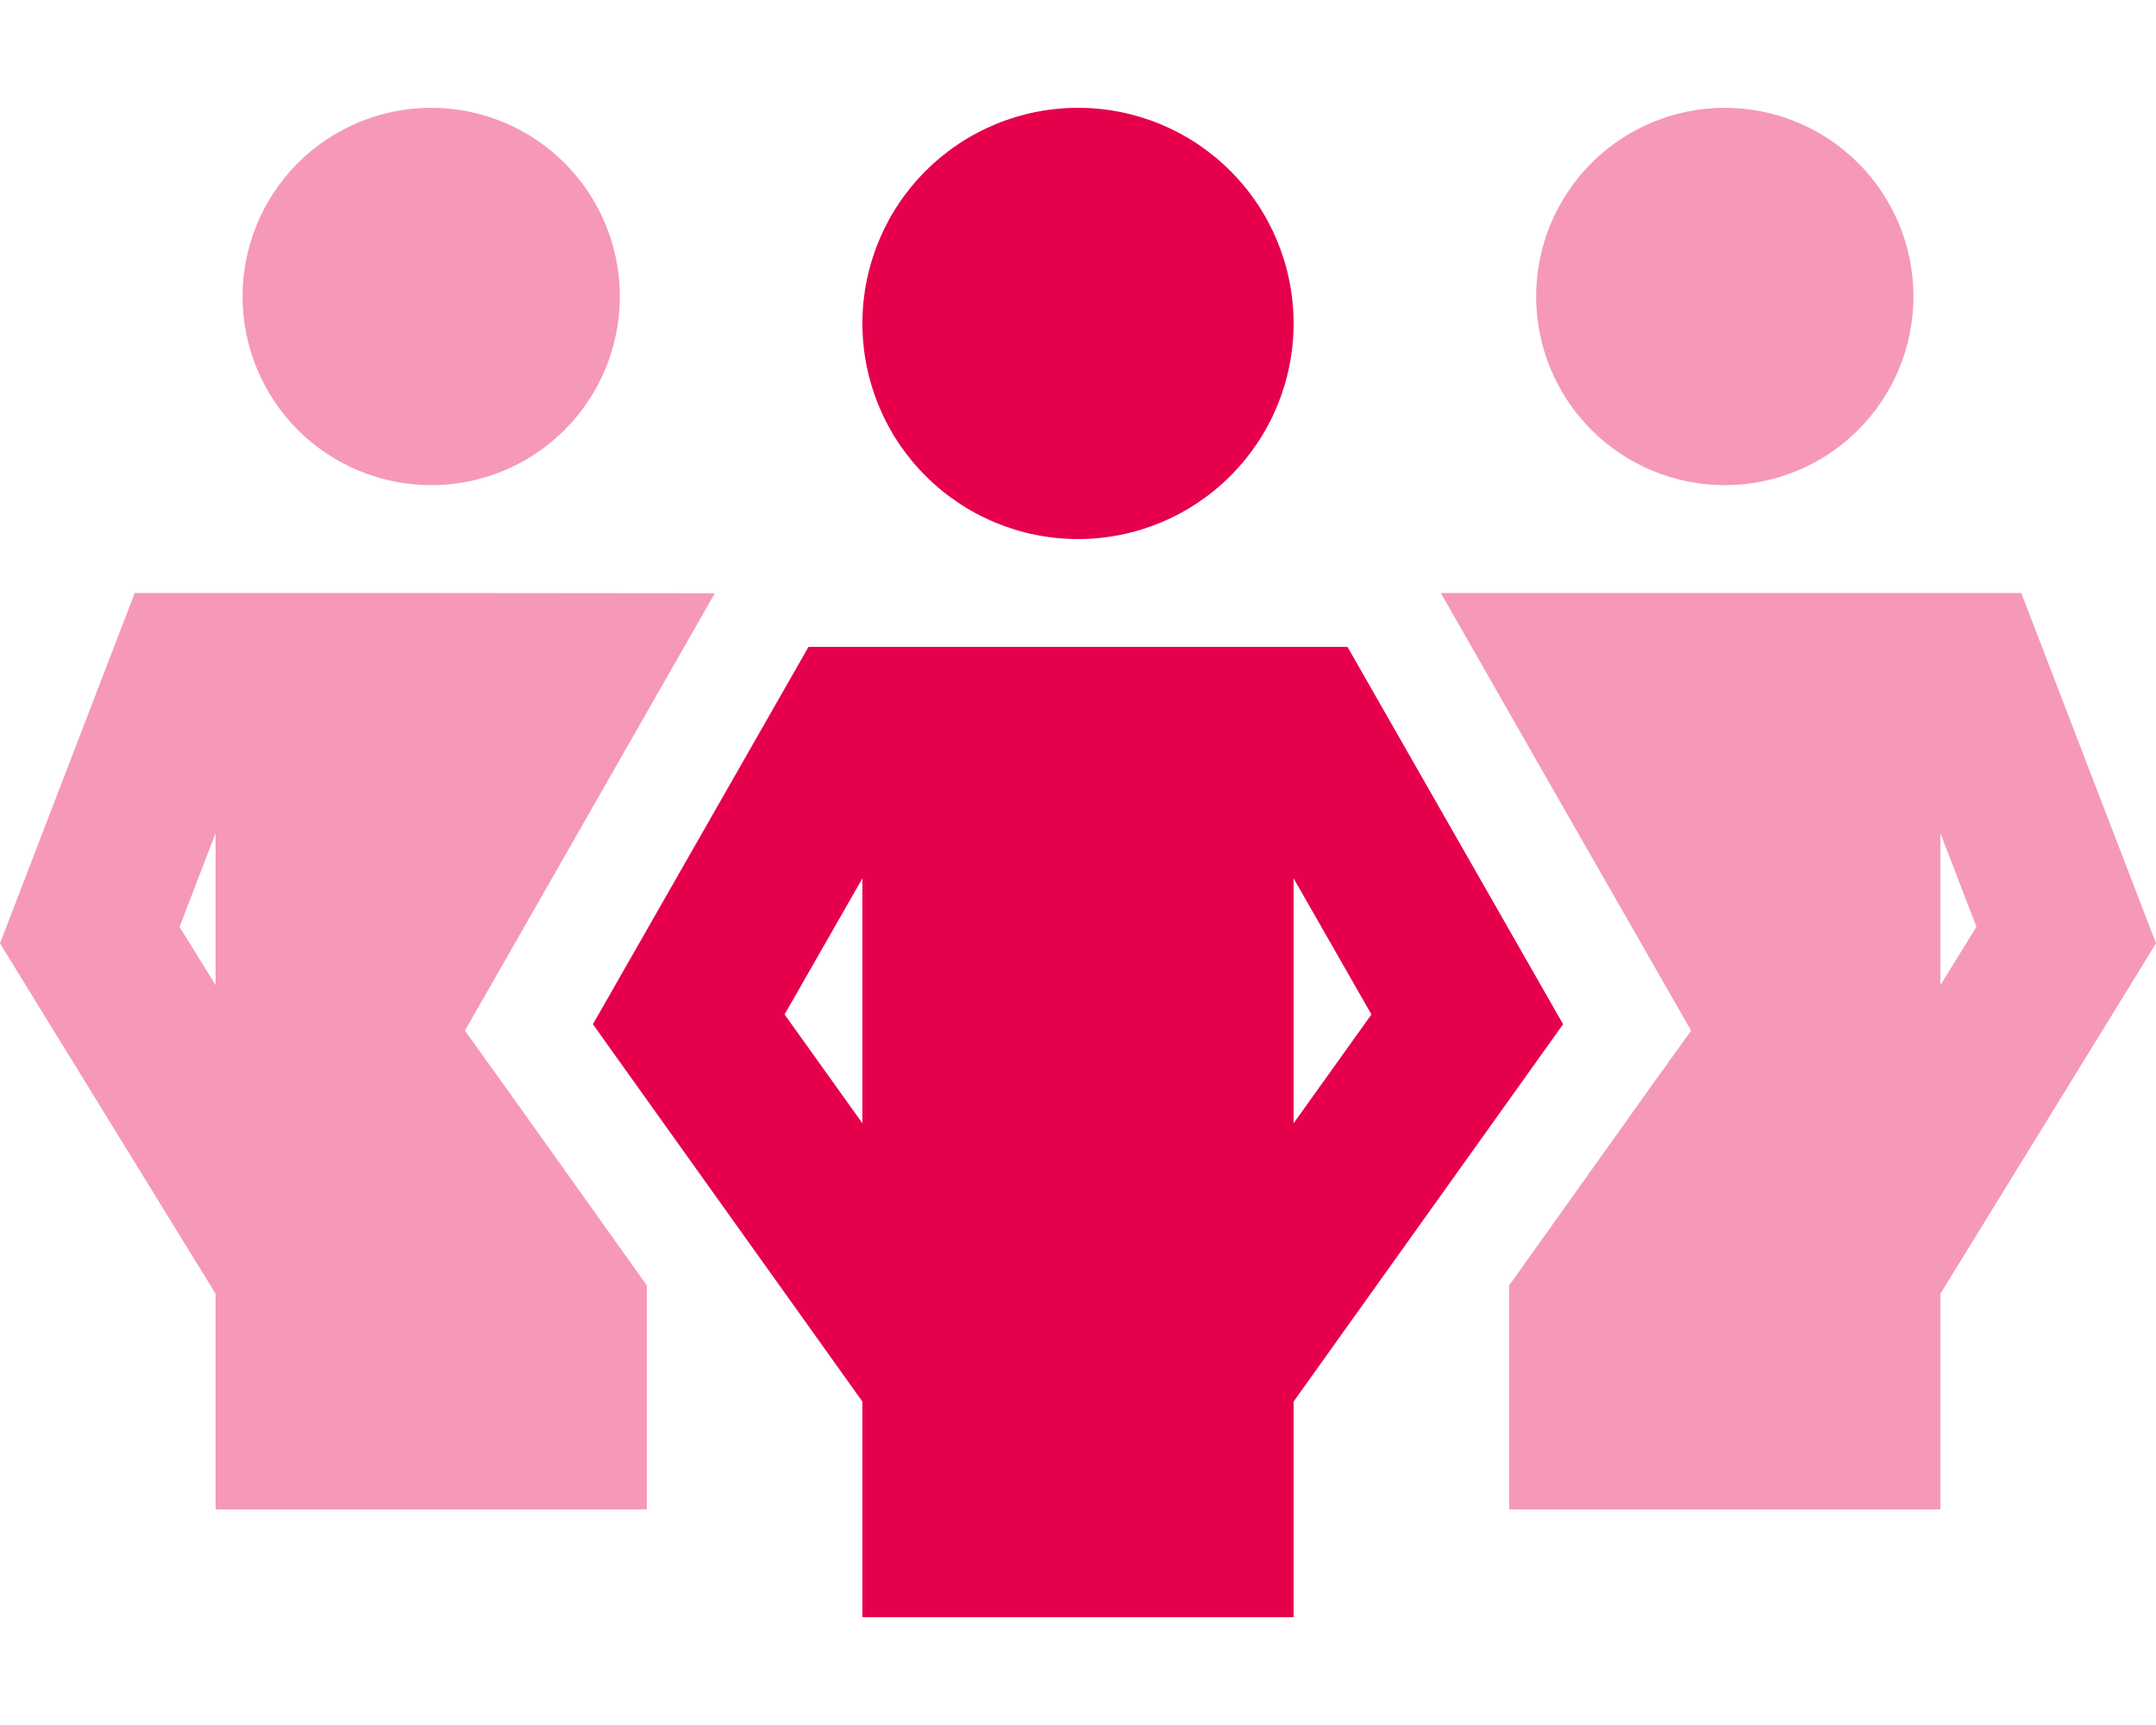
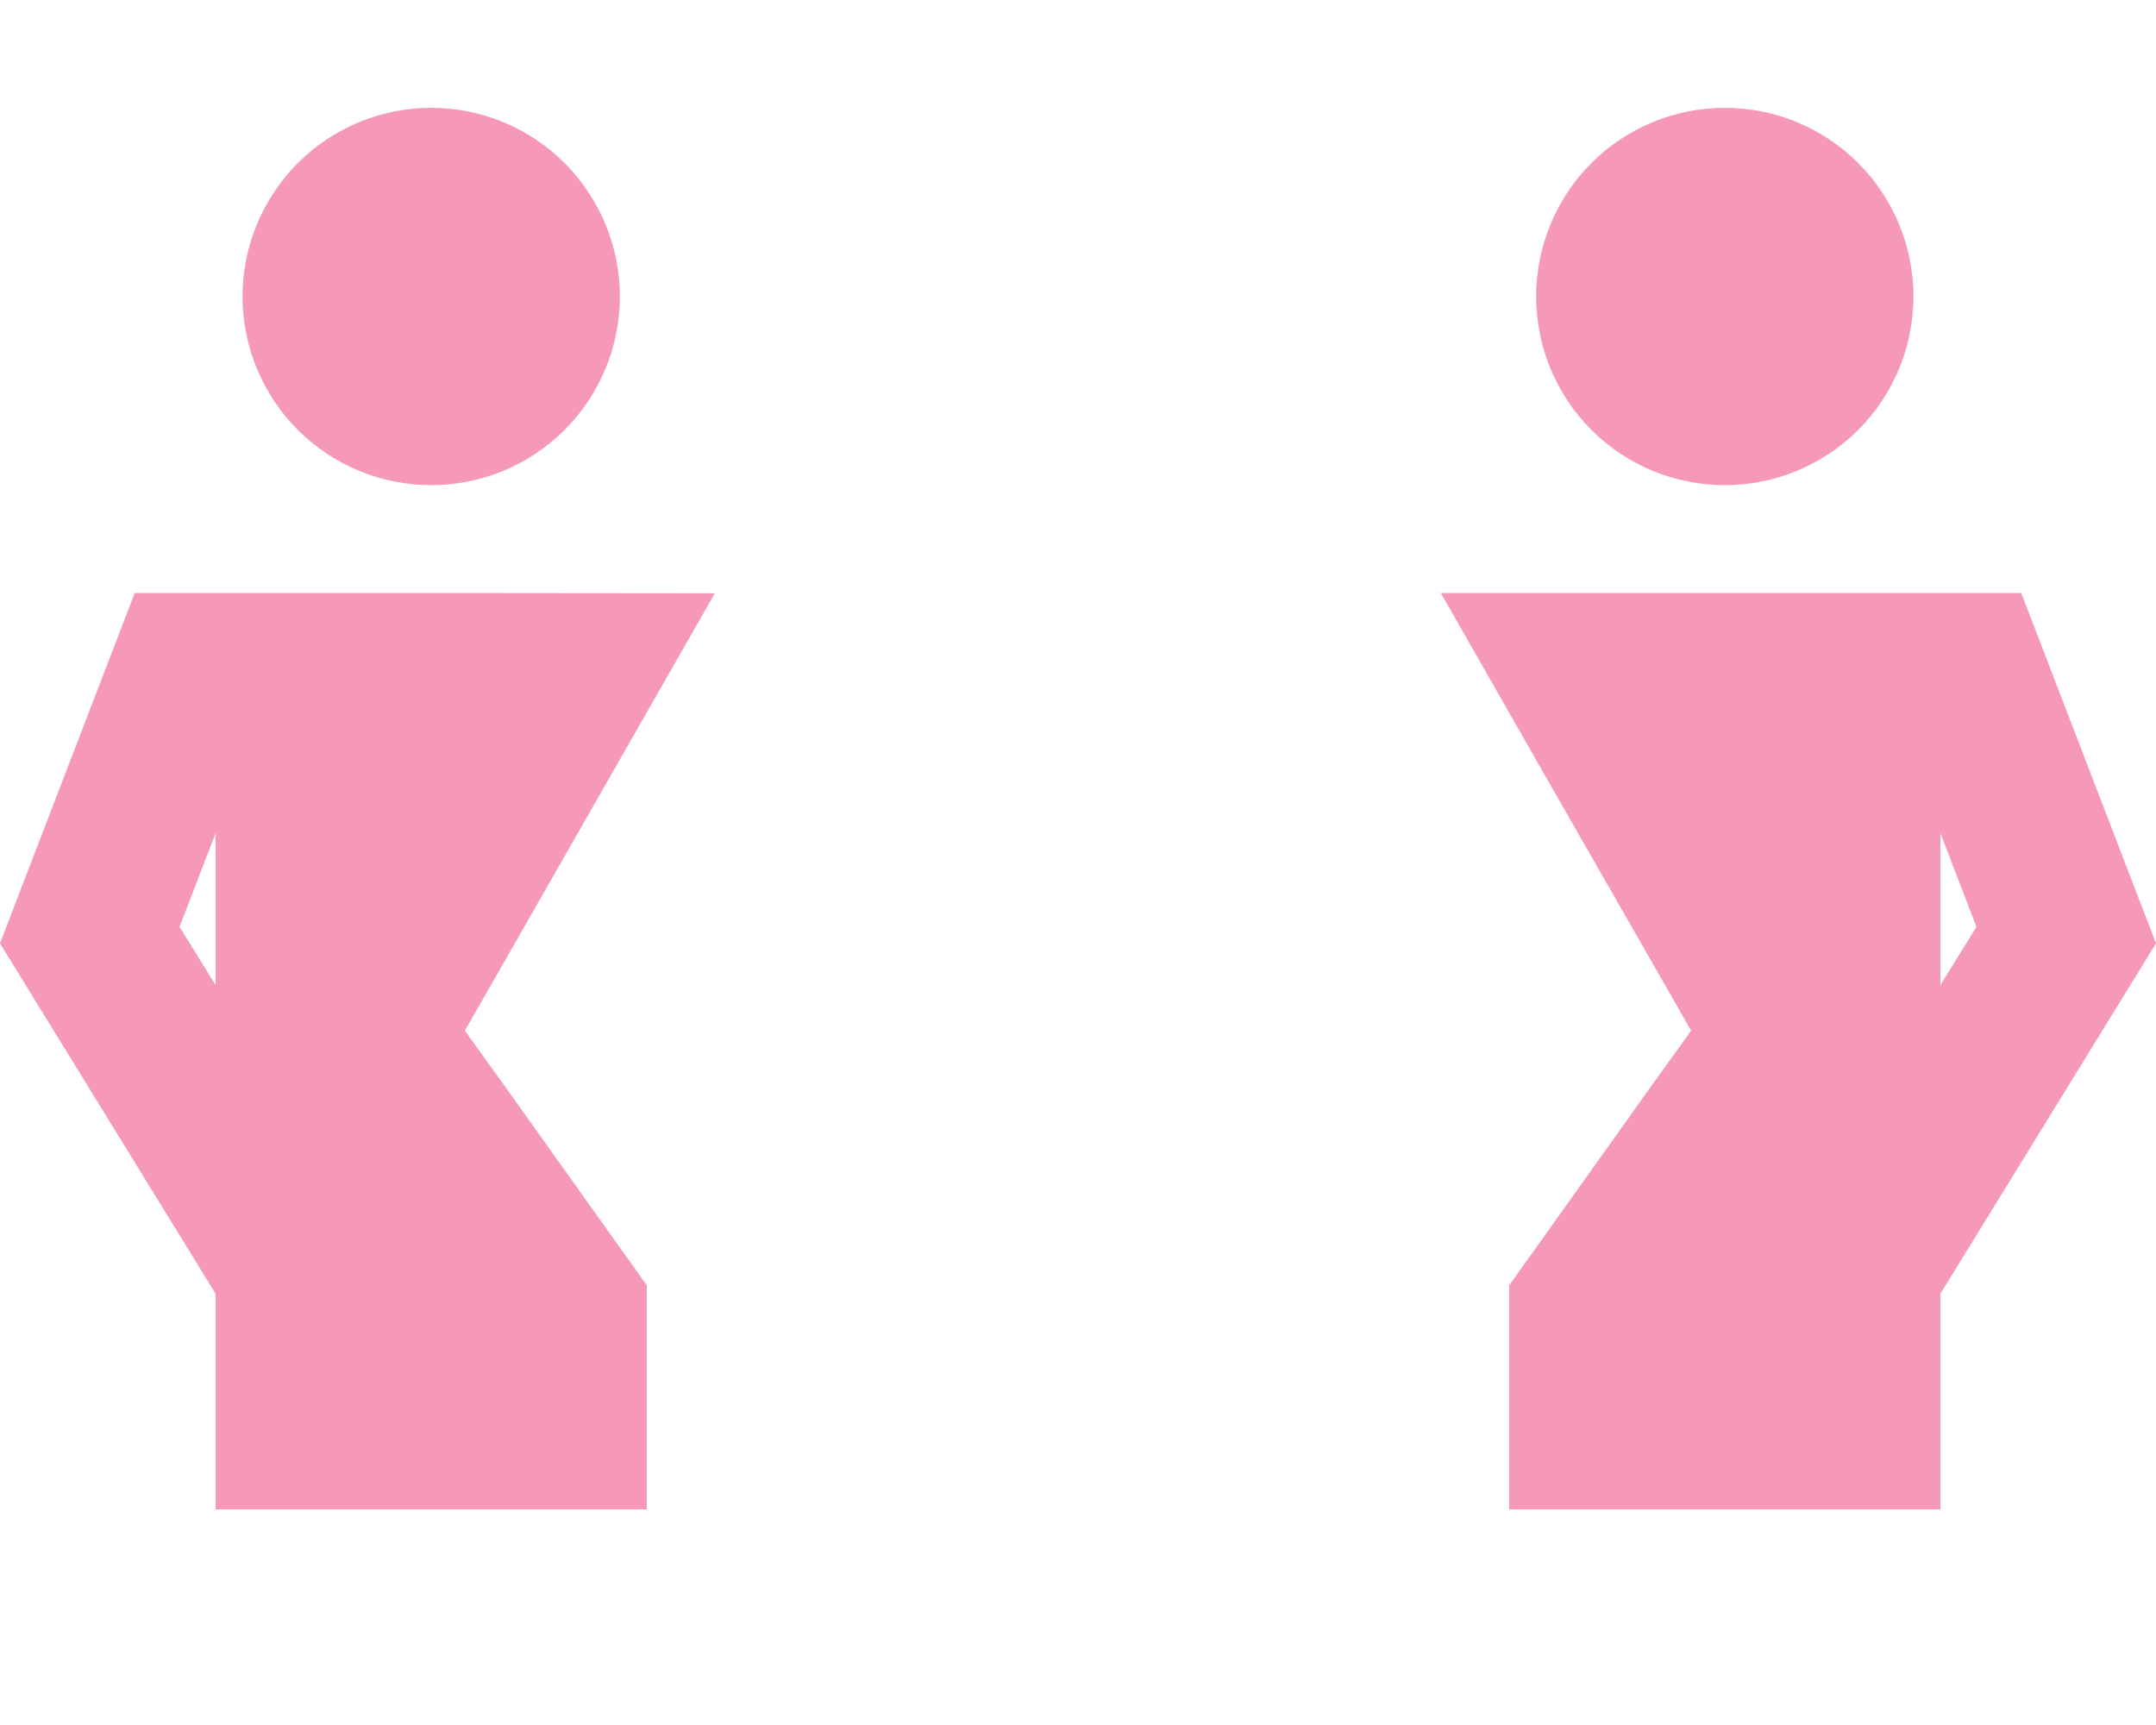
<svg xmlns="http://www.w3.org/2000/svg" width="40" height="32" viewBox="0 0 40 32" fill="none">
-   <path opacity="0.4" d="M0 17.5L4 24V28H12V24V23.844L9.375 20.163L8.625 19.119L9.262 18.006L13.262 11.006C9.675 11 6.088 11 2.5 11L0 17.5ZM3.331 17.194L4 15.456V18.275L3.331 17.194ZM4.5 5.5C4.5 6.428 4.869 7.319 5.525 7.975C6.181 8.631 7.072 9 8 9C8.928 9 9.819 8.631 10.475 7.975C11.131 7.319 11.5 6.428 11.5 5.5C11.5 4.572 11.131 3.682 10.475 3.025C9.819 2.369 8.928 2 8 2C7.072 2 6.181 2.369 5.525 3.025C4.869 3.682 4.5 4.572 4.5 5.5ZM26.731 11C28.069 13.344 29.4 15.675 30.738 18.006L31.375 19.119L30.625 20.163L28 23.844V24V28H36V24L40 17.5L37.5 11H26.731ZM28.5 5.5C28.5 6.428 28.869 7.319 29.525 7.975C30.181 8.631 31.072 9 32 9C32.928 9 33.819 8.631 34.475 7.975C35.131 7.319 35.5 6.428 35.5 5.5C35.5 4.572 35.131 3.682 34.475 3.025C33.819 2.369 32.928 2 32 2C31.072 2 30.181 2.369 29.525 3.025C28.869 3.682 28.5 4.572 28.5 5.5ZM36 15.456L36.669 17.194L36 18.275V15.456Z" fill="#E6004B" />
-   <path d="M24 6C24 4.939 23.579 3.922 22.828 3.172C22.078 2.421 21.061 2 20 2C18.939 2 17.922 2.421 17.172 3.172C16.421 3.922 16 4.939 16 6C16 7.061 16.421 8.078 17.172 8.828C17.922 9.579 18.939 10 20 10C21.061 10 22.078 9.579 22.828 8.828C23.579 8.078 24 7.061 24 6ZM16 16.294V20.837L14.556 18.819L16 16.294ZM24 20.837V16.294L25.444 18.819L24 20.837ZM24 26L29 19L25 12H15L11 19L16 26V30H24V26Z" fill="#E6004B" />
+   <path opacity="0.4" d="M0 17.5L4 24V28H12V24V23.844L9.375 20.163L8.625 19.119L9.262 18.006L13.262 11.006C9.675 11 6.088 11 2.5 11L0 17.5ZM3.331 17.194L4 15.456V18.275L3.331 17.194ZM4.5 5.5C4.5 6.428 4.869 7.319 5.525 7.975C6.181 8.631 7.072 9 8 9C8.928 9 9.819 8.631 10.475 7.975C11.131 7.319 11.5 6.428 11.5 5.5C11.5 4.572 11.131 3.682 10.475 3.025C9.819 2.369 8.928 2 8 2C7.072 2 6.181 2.369 5.525 3.025C4.869 3.682 4.5 4.572 4.5 5.5ZM26.731 11C28.069 13.344 29.4 15.675 30.738 18.006L31.375 19.119L30.625 20.163L28 23.844V24V28H36V24L40 17.5L37.5 11H26.731ZM28.5 5.5C28.5 6.428 28.869 7.319 29.525 7.975C30.181 8.631 31.072 9 32 9C32.928 9 33.819 8.631 34.475 7.975C35.131 7.319 35.5 6.428 35.5 5.5C35.5 4.572 35.131 3.682 34.475 3.025C33.819 2.369 32.928 2 32 2C31.072 2 30.181 2.369 29.525 3.025C28.869 3.682 28.5 4.572 28.5 5.5M36 15.456L36.669 17.194L36 18.275V15.456Z" fill="#E6004B" />
</svg>